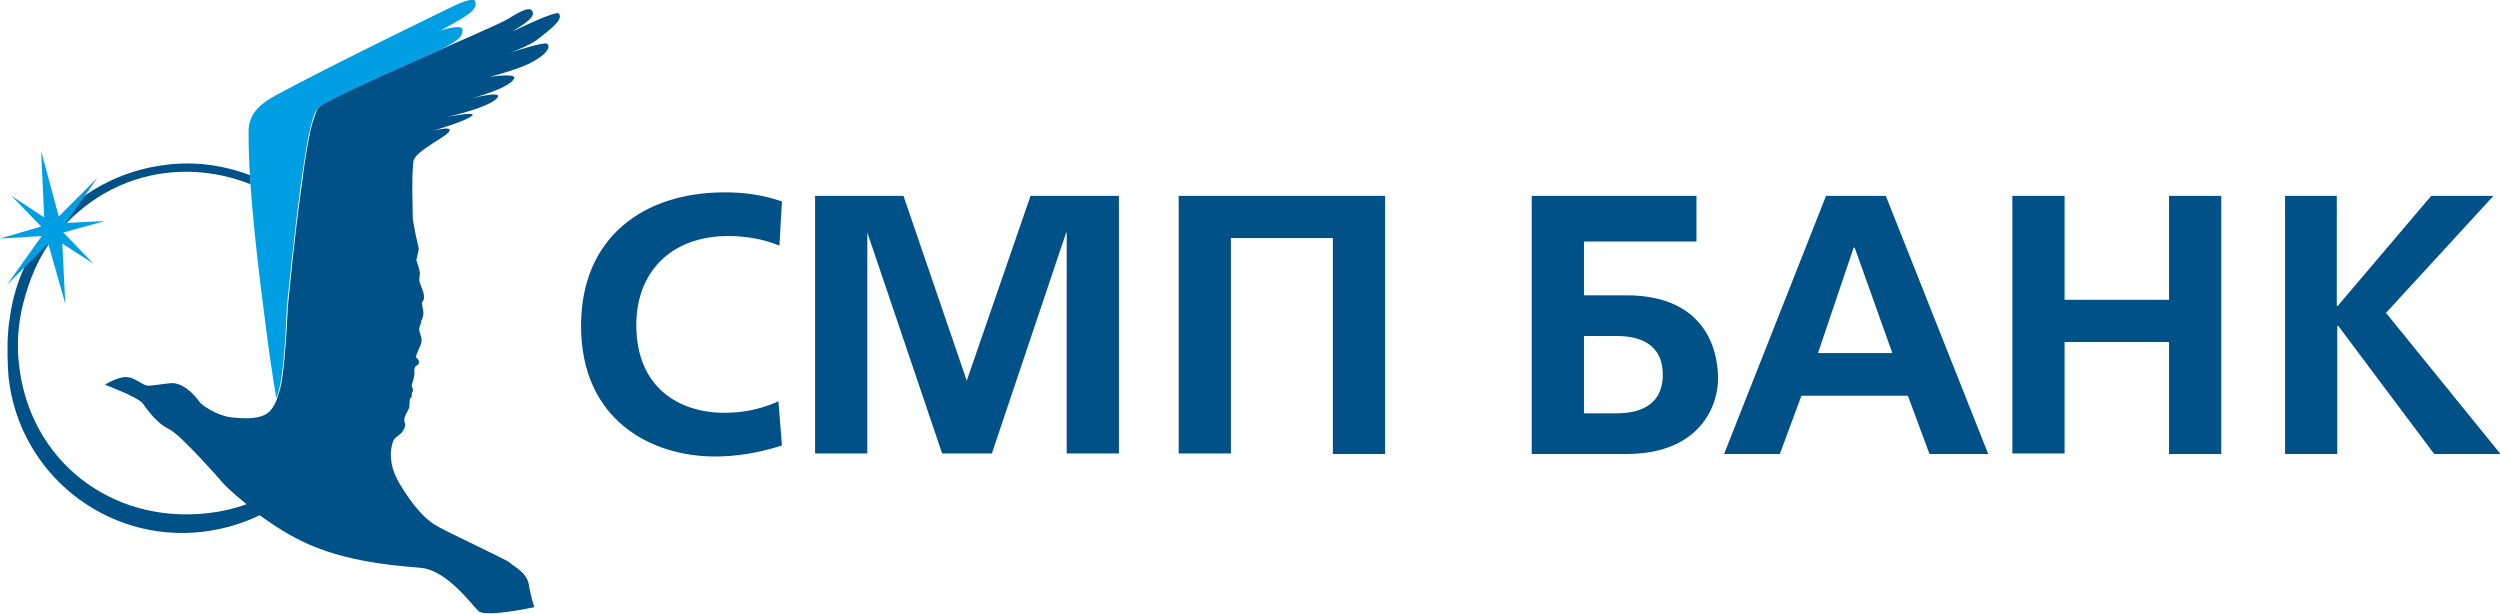
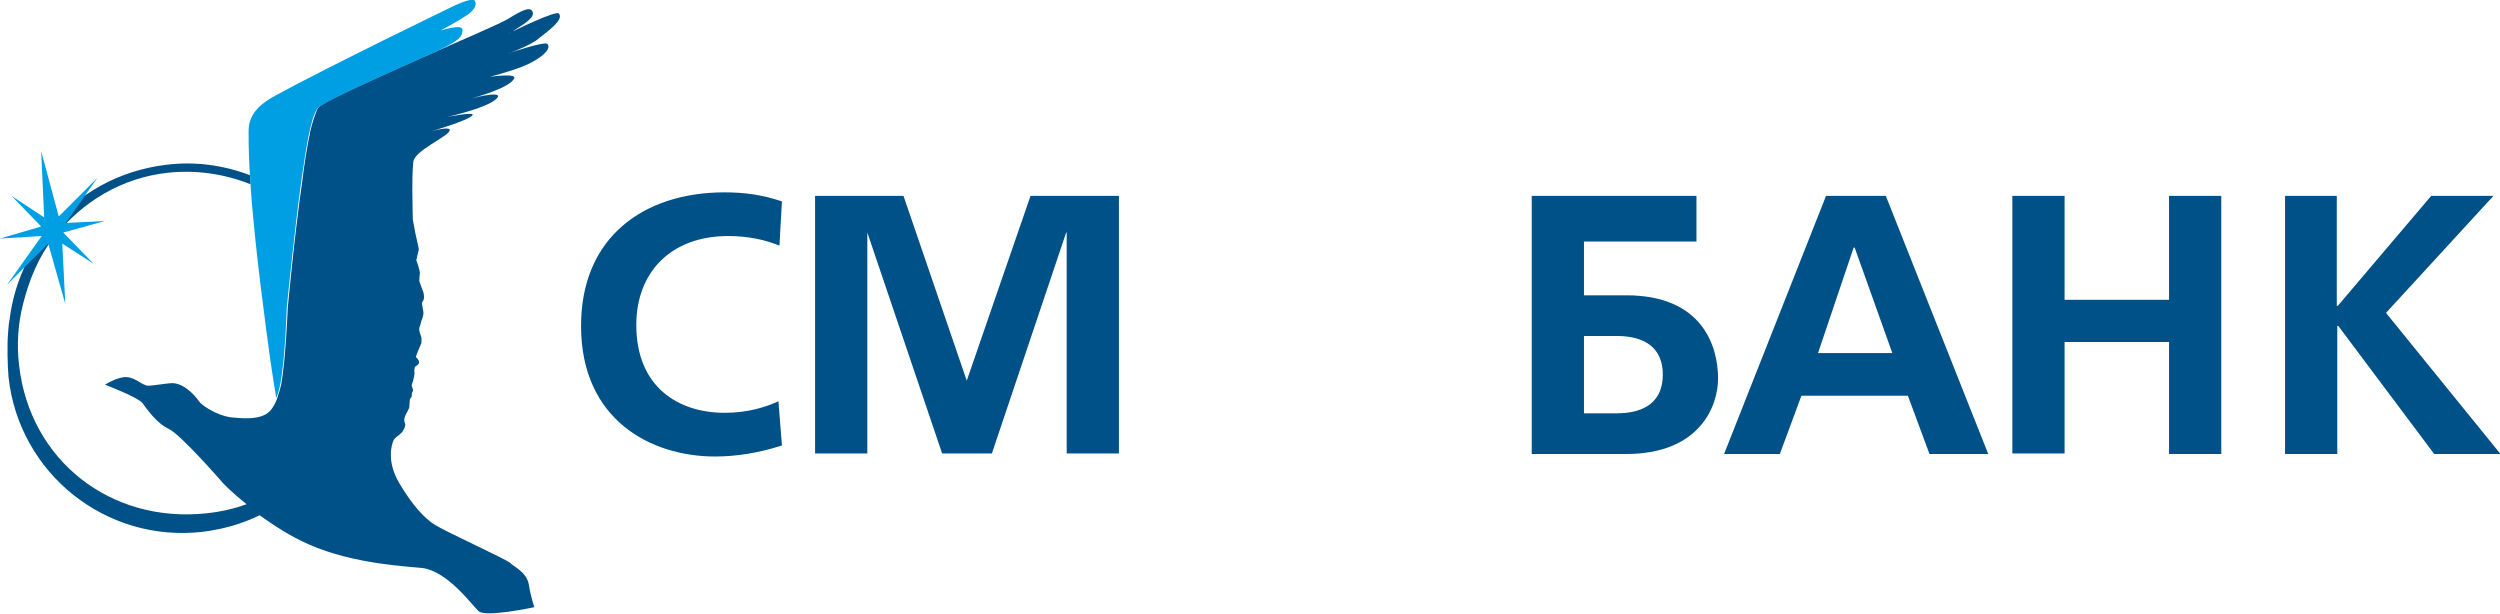
<svg xmlns="http://www.w3.org/2000/svg" id="Слой_1" x="0px" y="0px" viewBox="0 0 497.8 122.2" style="enable-background:new 0 0 497.8 122.2;" xml:space="preserve">
  <style type="text/css"> .st0{fill:#005187;} .st1{fill:#009FE3;} </style>
  <g>
    <g>
      <path class="st0" d="M337.8,39v9.1h-22.4v10.7h8.4c15.1,0,18.3,10,18.3,16.6c0,5.4-3.6,15-18.3,15H305V39H337.8z M315.4,82.3h6.5 c5.8,0,9.2-2.5,9.2-7.7c0-5.2-3.4-7.7-9.2-7.7h-6.5V82.3z" />
      <path class="st0" d="M375.5,39l20.4,51.4h-11.7l-4.3-11.6h-21.2l-4.3,11.6h-11.1L363.6,39H375.5z M376.8,70.3l-7.5-21h-0.2 l-7.1,21H376.8z" />
      <path class="st0" d="M411.1,39v20.7h20.8V39h10.4v51.4h-10.4V68.1h-20.8v22.2h-10.4V39H411.1z" />
      <path class="st0" d="M465.3,39v21.9h0.2L484.1,39h12.4l-21.4,23.3l22.8,28.1h-13.2l-19.1-25.5h-0.2v25.5h-10.4V39H465.3z" />
    </g>
    <g>
      <path class="st0" d="M155.7,88.7c-4.6,1.5-9.2,2.2-13.3,2.2c-12.8,0-26.7-7.3-26.7-26c0-17.7,12.5-26.6,28.6-26.6 c4,0,7.5,0.5,11.4,1.8l-0.5,8.8c-3-1.2-6.3-1.9-10.2-1.9c-11.5,0-18.3,7.3-18.3,17.7c0,12.4,8.4,17.5,17.6,17.5 c4.5,0,8.1-1.1,10.7-2.3L155.7,88.7z" />
-       <path class="st0" d="M275.8,39v51.4h-10.4V47.4h-20.3v42.9h-10.4V39H275.8z" />
      <polygon class="st0" points="205.2,39 192.5,75.8 179.9,39 162.3,39 162.3,90.3 172.7,90.3 172.7,46.3 172.7,46.3 187.6,90.3 197.5,90.3 212.3,46.3 212.4,46.3 212.4,90.3 222.8,90.3 222.8,39 " />
    </g>
    <g>
      <path class="st0" d="M111.3,2.7c-0.6-0.7-9.1,3.5-9.1,3.5c0.1-0.1,0.2-0.2,0.4-0.3c1.7-1.1,4.3-2.6,3.3-3.8 c-0.5-0.6-1.6-0.3-4.8,1.7c-1.5,0.9-9.4,4.3-17.6,7.9c-6.7,3-19,8.4-20.1,9.7c0,0-0.1,0.1-0.1,0.1c-0.1,0.2-0.2,0.4-0.3,0.7 c-0.4,1-0.9,2.5-1.3,4.3c0,0.1,0,0.1,0,0.2c0,0.1,0,0.2-0.1,0.4c-0.5,2.5-1,5.5-1.4,8.9c-1.5,10.2-2.9,25.3-2.9,25.3 s-0.4,10.3-1.3,15.2c-0.2,0.9-0.4,1.6-0.6,2.1c-0.1,0.3-0.1,0.5-0.2,0.7c0,0,0,0,0,0c0,0,0,0,0,0c-0.3,0.9-0.8,1.8-1.4,2.5 c-1.9,2.1-6.5,1.4-7.8,1.3c-3-0.4-5.9-2.5-6.3-3.1c-0.4-0.6-2.5-3.4-5.1-3.7c-0.8-0.1-4,0.5-5.1,0.5c-1.1,0-2.5-1.6-4.2-1.7 c-1.7-0.2-4.4,1.5-4.4,1.5s6.6,2.5,7.5,3.7c0.8,1.1,2.8,4,5.2,5.1c2.4,1.1,10.9,10.9,10.9,10.9s1.7,1.8,4.6,4.1 c-2.5,0.9-5.1,1.5-7.9,1.8C22,104.3,5.9,91.6,3.8,72.7c-0.5-4.1-0.2-8.3,0.8-12.2c1.2-4.7,3-9.3,6.1-13.2 c5.7-7.2,13.6-11.9,22.7-12.9c5.6-0.6,11.3,0.2,16.5,2.3c0-0.6-0.1-1.2-0.1-1.8c-5.2-2-10.9-2.8-16.6-2.1 c-9.4,1.1-17.8,5.7-23.7,13.1C5.2,51,2.7,57.2,1.9,63.7c-0.2,0.9-0.2,1.6-0.3,2.7c-0.2,2.2-0.1,6.4,0.1,8.7 c2.1,19.2,19.4,33,38.6,30.8c4.1-0.5,7.9-1.6,11.4-3.3c2.8,2,6.1,4.2,9.8,5.8c9,4,20.1,4.4,22.6,4.7c5.1,0.7,9.8,7.3,11.2,8.6 c1.4,1.3,11.1-0.8,11.1-0.8s-0.7-2-1.1-4.5c-0.4-2.5-3.2-3.7-3.7-4.3c-0.5-0.6-13-6.3-15-7.6c-2-1.2-4.5-3.9-7.1-8.3 c-2.6-4.4-1.5-7.8-1.1-8.6c0.5-0.8,1.5-1,2-2.1c0.6-1.1,0.1-1.2,0.1-1.8c0-0.6,0.2-1,0.7-1.9c0.5-1,0.3-0.9,0.3-0.9s0,0,0.1-1.2 c0.1-1.2,0,0,0.2-0.4c0.2-0.4,0.2-0.4,0.2-0.4s-0.1-0.6,0.2-1c0.2-0.4-0.3-0.8-0.2-1.3c0.1-0.5,0.2-0.4,0.4-1.4 c0.2-1,0.1-0.5,0.1-1.5c0.1-1,0.3-0.6,0.8-1.2c0.5-0.6-0.5-1.4-0.5-1.4s0.1-0.5,0.9-2.3c0.8-1.9,0,0,0.2-0.8 c0.2-0.8-0.3-1.4-0.4-2.2c-0.1-0.8,0.1-0.5,0.3-1.5c0.2-1,0,0,0.3-0.9c0.3-0.9,0.2-1.3,0.2-1.3L84,60.3c0,0,0,0,0.3-0.5 c0.3-0.6,0-1.6,0-1.6l-0.8-2.2c0,0,0-1,0.1-1.5c0.1-0.5-0.7-2.7-0.7-2.7l0.5-2.2l-0.7-3.2l-0.5-2.7c0,0-0.1-4.2-0.1-5.8 c0-1.6,0-3.6,0.2-5.7c0.3-2.2,6.5-4.8,7.2-6.1c0.6-1.2-3.8,0.1-3.8,0.1s7.9-2.3,8.4-3.3c0.4-0.7-5.1,0.4-5.1,0.4c-0.5,0.1,0,0,0,0 c2.1-0.5,7.8-1.9,9.7-3.5c2.2-1.9-3.8-0.5-4.8-0.2c1-0.3,7.6-2.1,8.5-4c0.5-1.1-4.9-0.3-4.9-0.3c2.7-0.7,6-1.7,8-2.7 c3.9-2,4.1-3.5,3.4-3.9c-0.8-0.4-7.3,1.8-7.3,1.8c-0.1,0.1-0.2,0.1-0.3,0.1c0.2-0.1,0.3-0.1,0.3-0.1c1.9-0.7,3.9-1.6,5.1-2.4 C109.2,6.1,112.3,4,111.3,2.7z M101.2,6.7c0.2-0.1,0.6-0.3,0.8-0.4C101.6,6.5,101.3,6.7,101.2,6.7z" />
      <path class="st1" d="M94.5,0.1c-0.6-0.7-4.6,1.3-4.6,1.3S65.5,13.2,54.7,19.1c-2.3,1.3-5.2,3.2-5.2,7c-0.1,12.2,2.3,30.1,3.5,39.5 c1.2,9.4,2,13.3,2,13.7c0.1-0.3,0.5-1.2,0.8-2.8c1-4.9,1.3-15.2,1.3-15.2s1.5-15.2,2.9-25.3c1-6.8,1.8-12.3,3.2-14.4 c0.9-1.4,20.6-9.9,24-11.5C91.5,8,92,7.4,92.1,6c0.1-1.4-4.4,0.1-4.4,0.1s3.9-2.1,5.3-3.1C94.4,2.1,95.1,0.9,94.5,0.1z M13.1,44.4 l6.3-9l-7.7,7.7l-3.5-13l0.6,13.2l-6.5-4.3l5.9,6.1L0,47.5L8.3,47l-6.9,9.7l8.2-8.2l3.4,12l-0.6-12l6.2,4l-6-6.2l8.3-2.3 L13.1,44.4z" />
    </g>
  </g>
</svg>